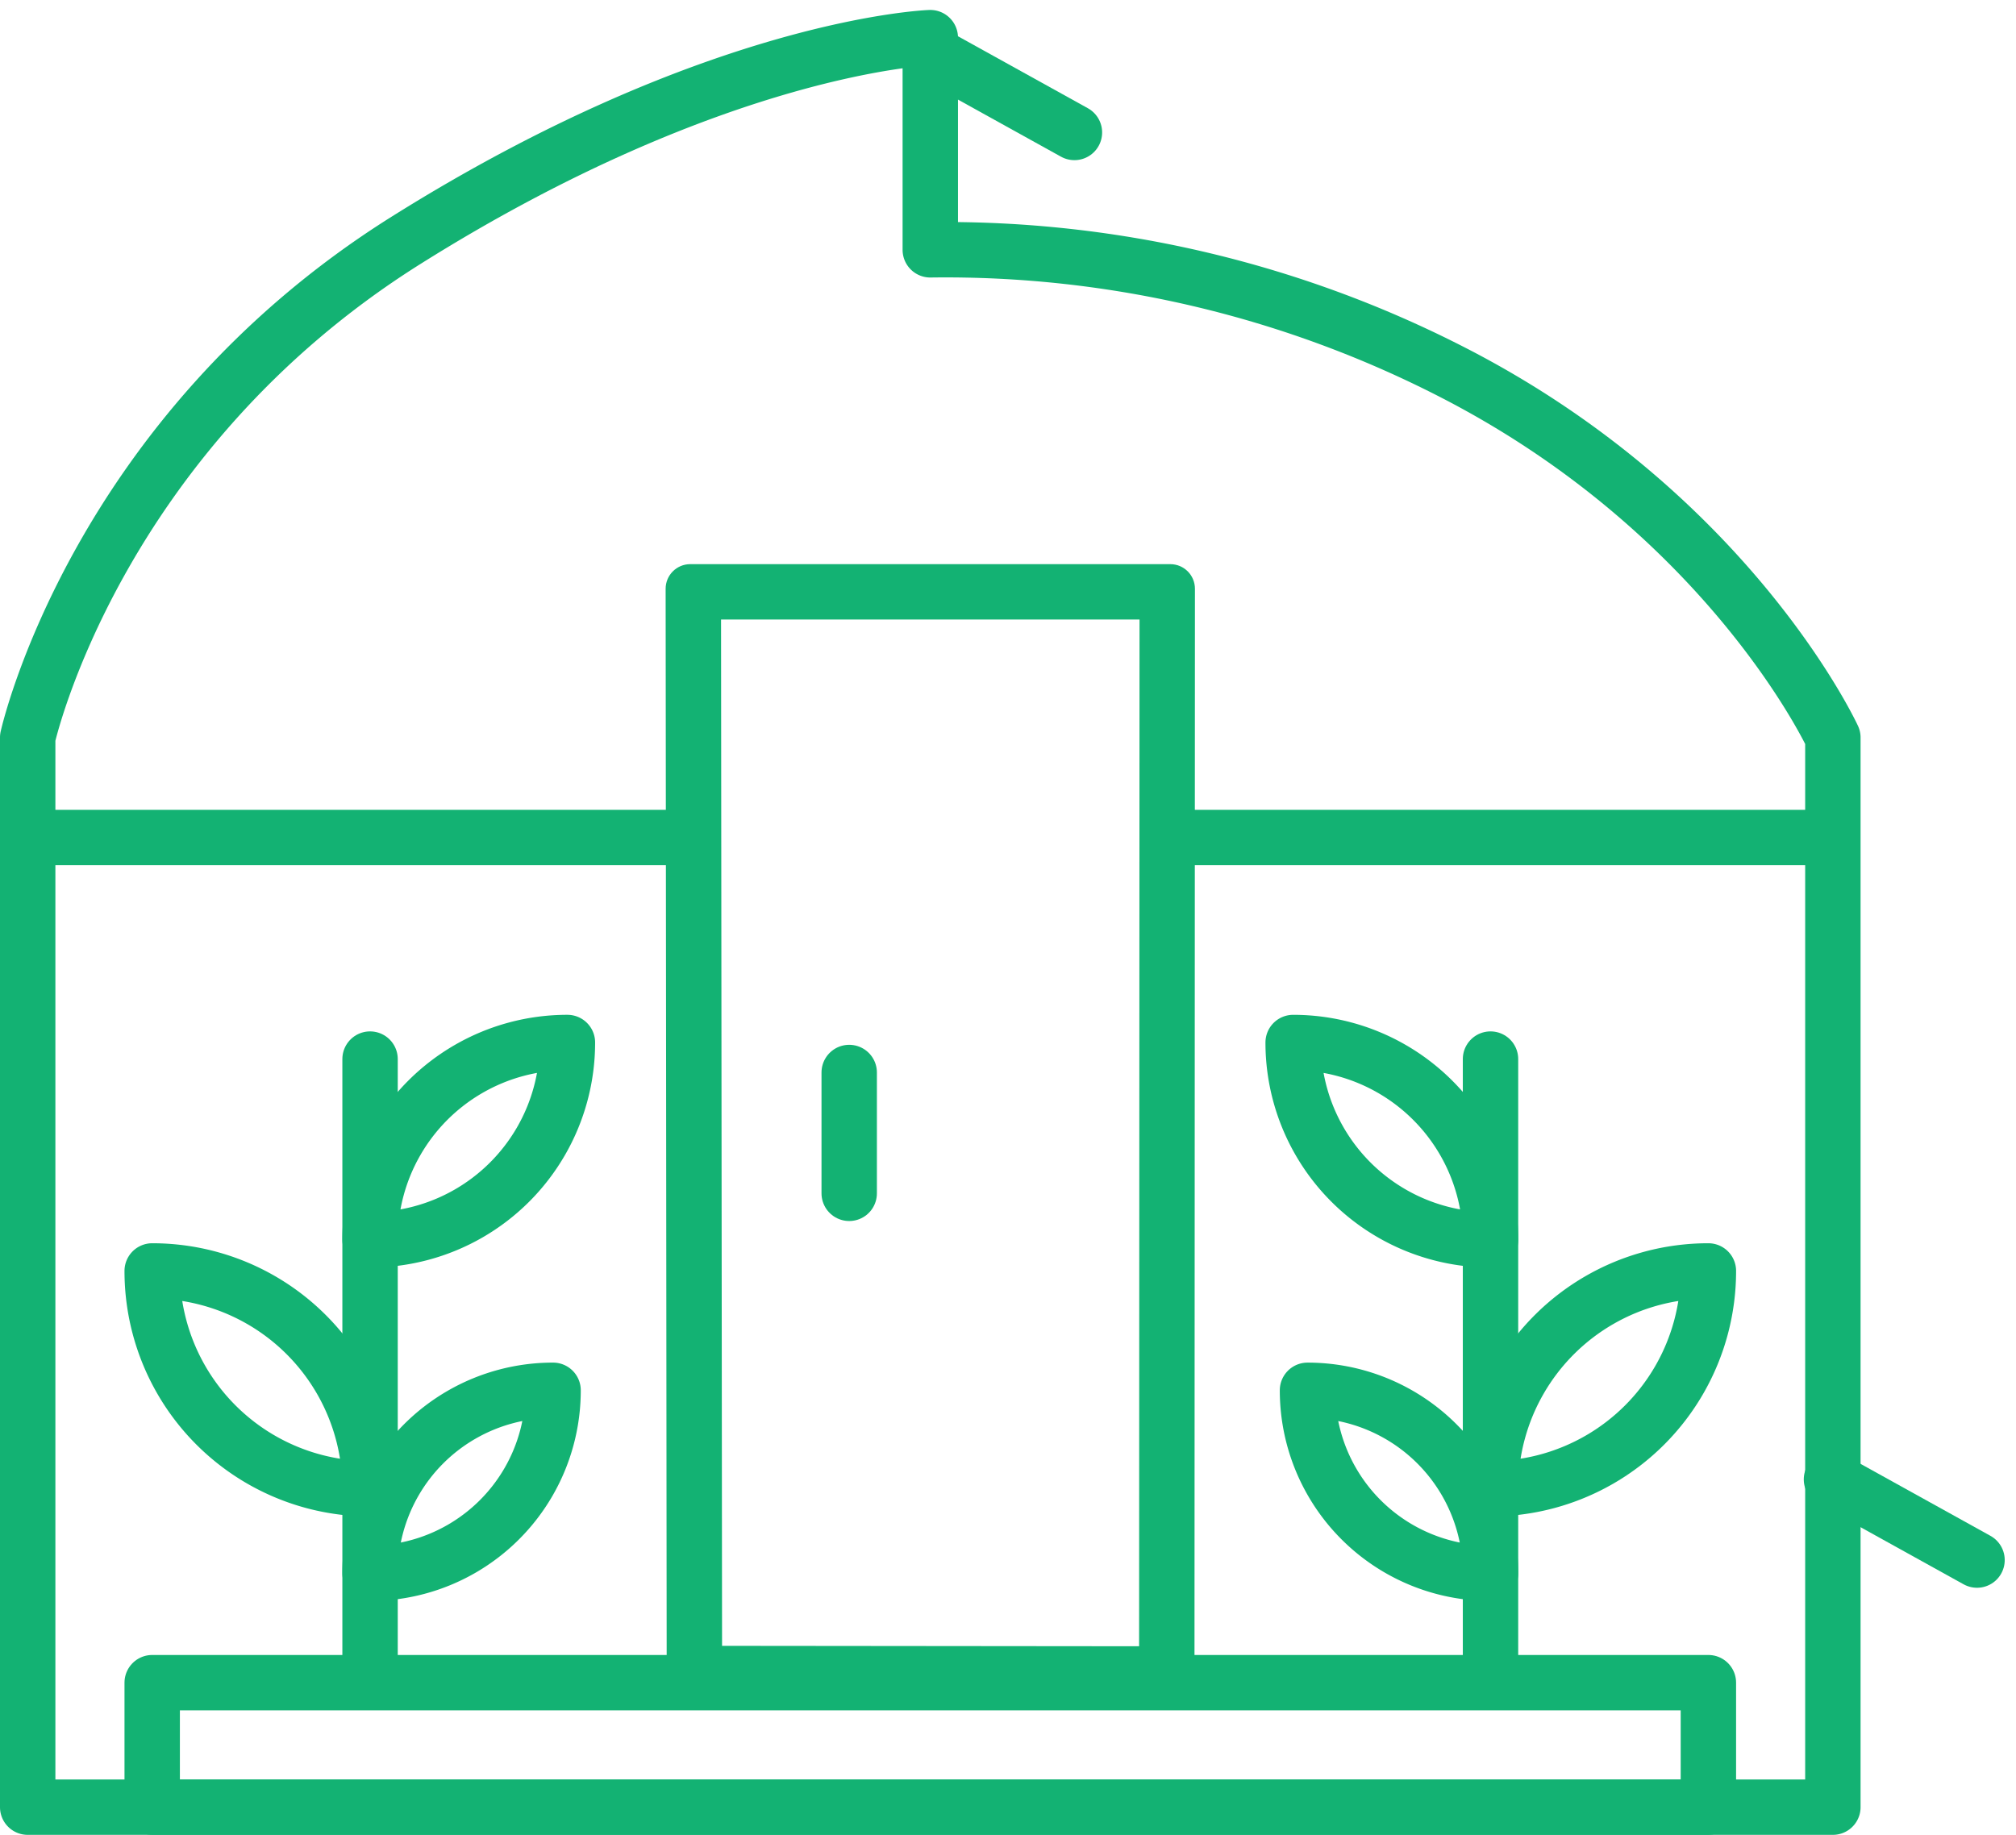
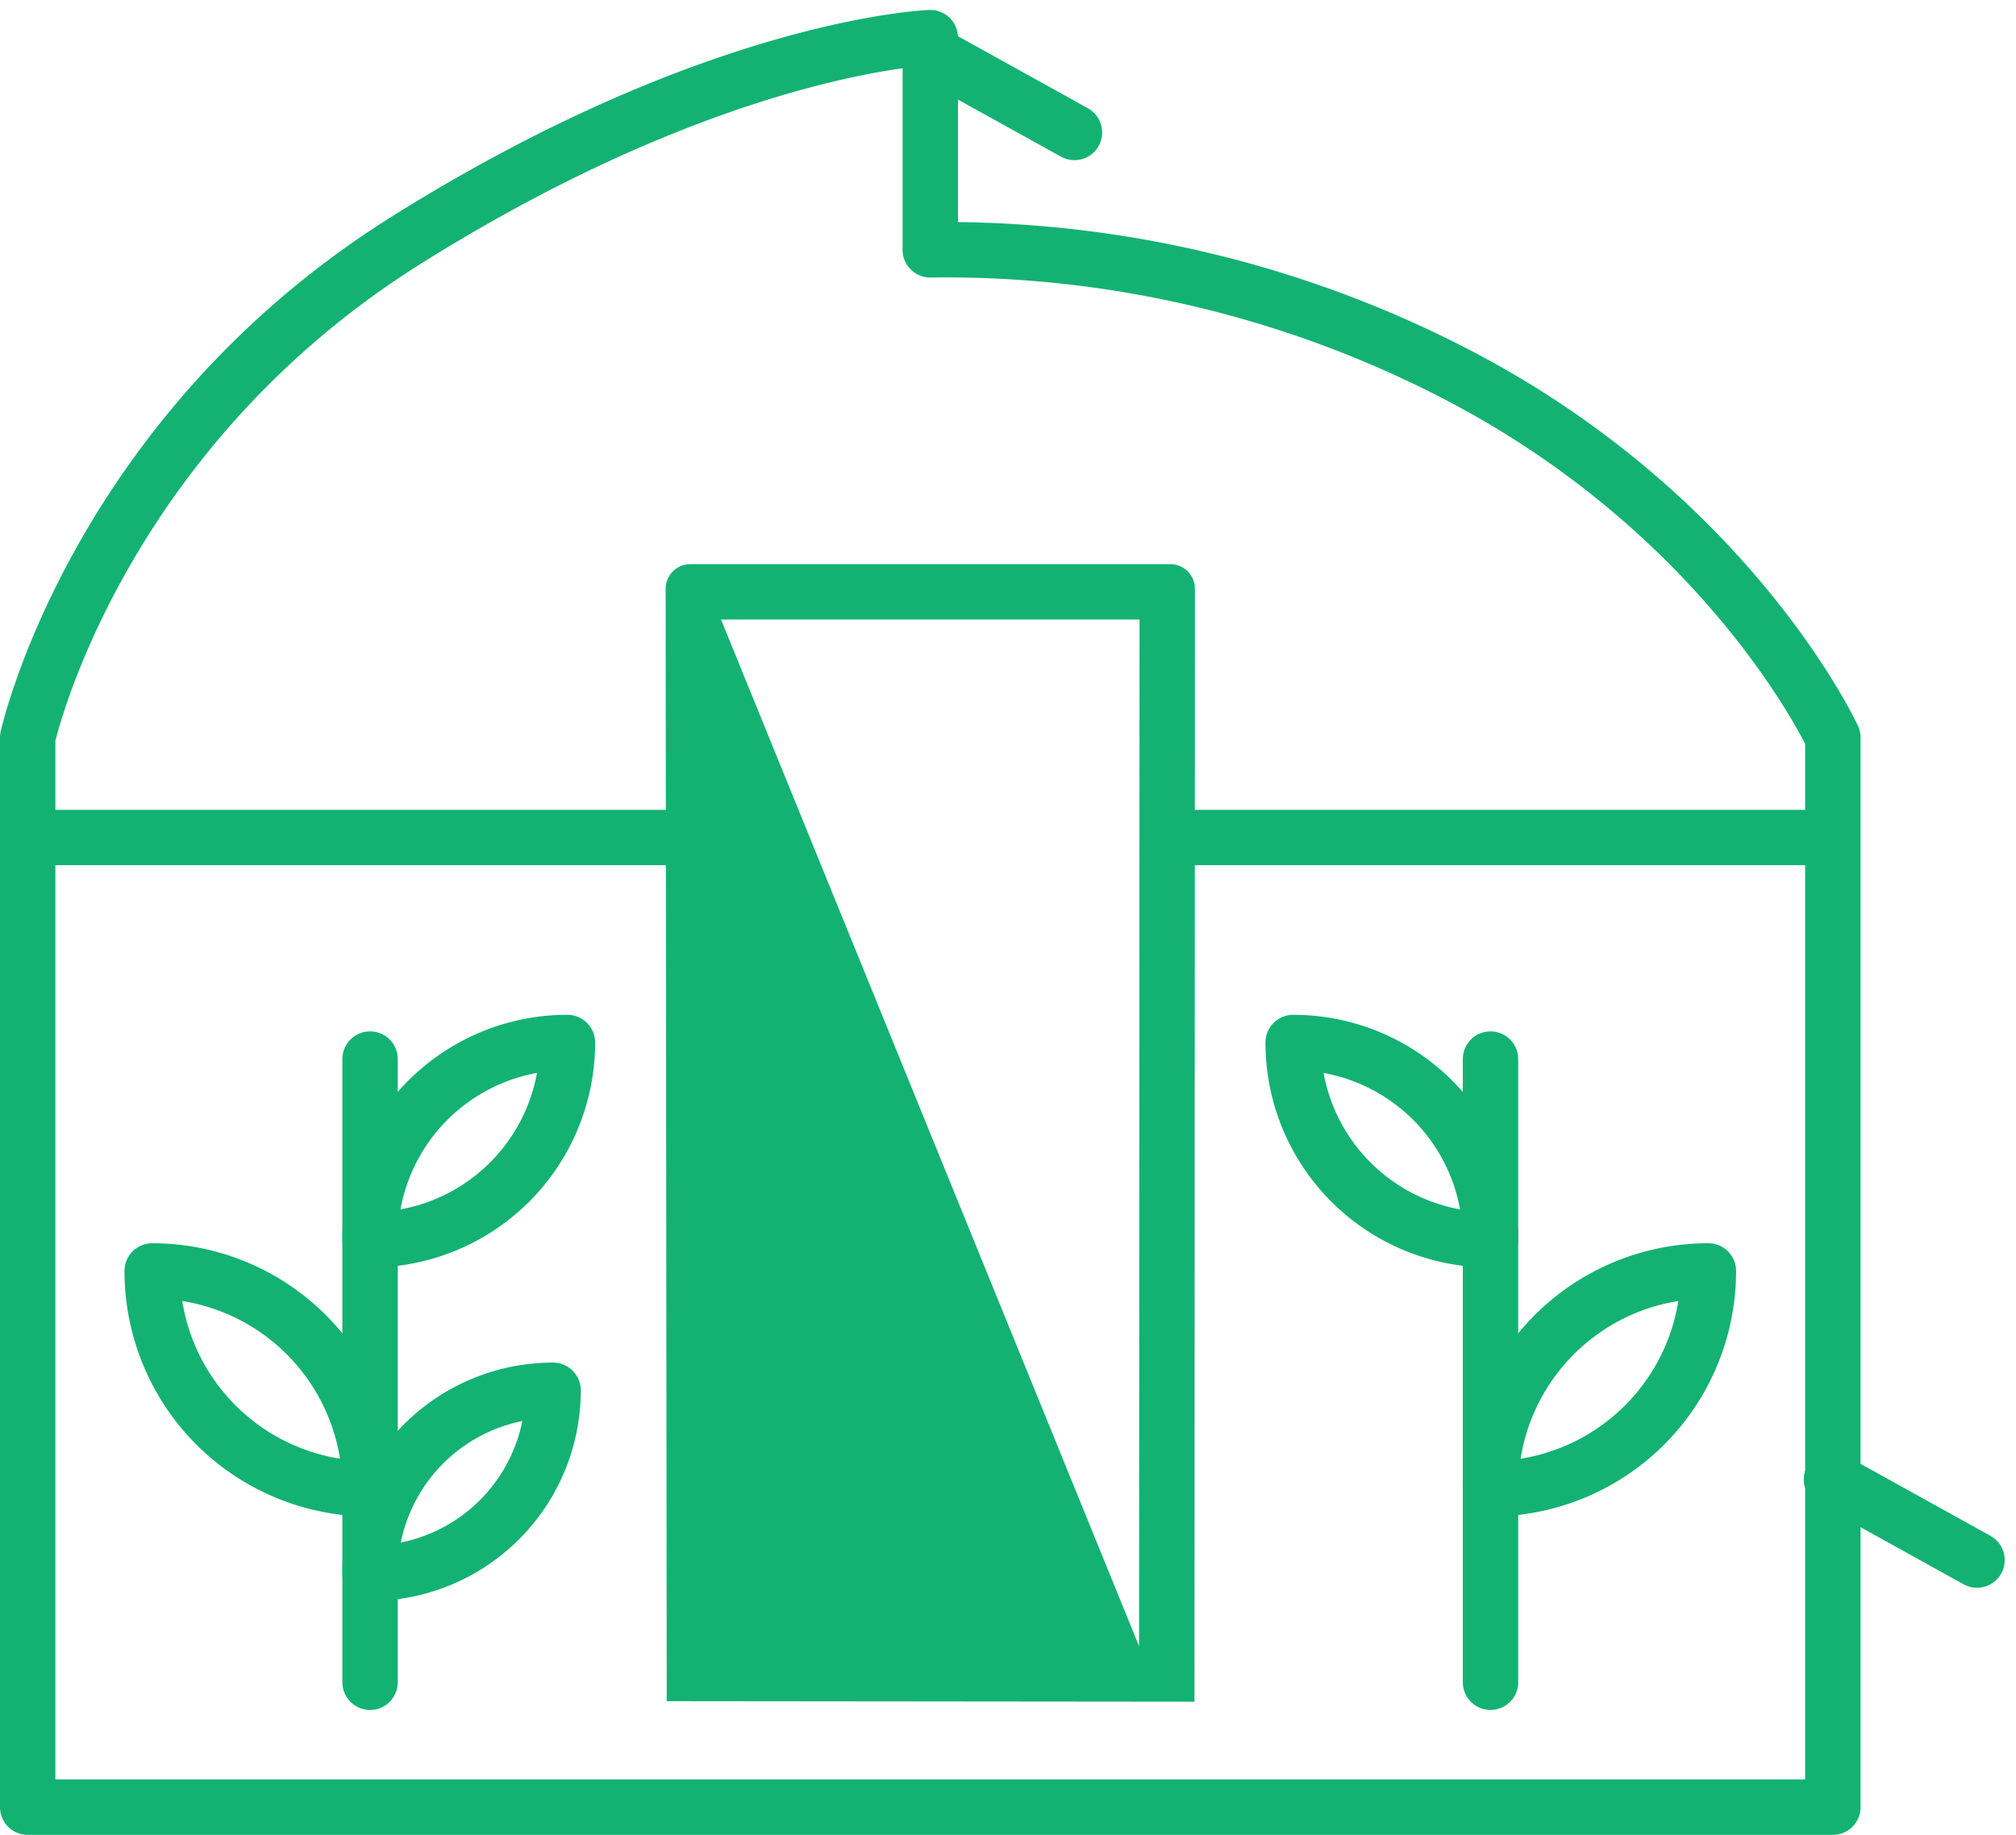
<svg xmlns="http://www.w3.org/2000/svg" width="163.777" height="149.089" viewBox="0 0 163.777 149.089">
  <g id="Сгруппировать_83" data-name="Сгруппировать 83" transform="translate(1.25 32.059)">
    <g id="Сгруппировать_80" data-name="Сгруппировать 80" transform="translate(1 1)">
      <g id="Сгруппировать_79" data-name="Сгруппировать 79" transform="translate(0 0)">
        <path id="Контур_168" data-name="Контур 168" d="M146.65,113.781H0V26.87s5.417-24.508,30.734-40.4S73.325-30,73.325-30v17.24A90.182,90.182,0,0,1,116.381-2.483C138.466,9.1,146.65,26.87,146.65,26.87Z" transform="translate(0 0)" fill="none" stroke="#13b273" stroke-linecap="round" stroke-linejoin="round" stroke-width="4.5" fill-rule="evenodd" />
-         <path id="Контур_169" data-name="Контур 169" d="M4,51.114H130.423V41H4Z" transform="translate(6.114 62.666)" fill="none" stroke="#13b273" stroke-linecap="round" stroke-linejoin="round" stroke-width="4.5" fill-rule="evenodd" />
        <path id="Контур_174" data-name="Контур 174" d="M11,14.222V64.858" transform="translate(16.813 38.774)" fill="none" stroke="#13b273" stroke-linecap="round" stroke-linejoin="round" stroke-width="4.5" fill-rule="evenodd" />
        <path id="Контур_183" data-name="Контур 183" d="M11,14.222V64.858" transform="translate(107.837 38.774)" fill="none" stroke="#13b273" stroke-linecap="round" stroke-linejoin="round" stroke-width="4.5" fill-rule="evenodd" />
        <path id="Контур_175" data-name="Контур 175" d="M11,32.033A16.024,16.024,0,0,1,27.033,16,16.024,16.024,0,0,1,11,32.033" transform="translate(16.813 35.649)" fill="none" stroke="#13b273" stroke-linecap="round" stroke-linejoin="round" stroke-width="4.5" fill-rule="evenodd" />
        <path id="Контур_184" data-name="Контур 184" d="M27.033,32.033A16.024,16.024,0,0,0,11,16,16.024,16.024,0,0,0,27.033,32.033" transform="translate(91.804 35.65)" fill="none" stroke="#13b273" stroke-linecap="round" stroke-linejoin="round" stroke-width="4.5" fill-rule="evenodd" />
        <path id="Контур_176" data-name="Контур 176" d="M11,42.868A14.859,14.859,0,0,1,25.868,28,14.859,14.859,0,0,1,11,42.868" transform="translate(16.813 51.909)" fill="none" stroke="#13b273" stroke-linecap="round" stroke-linejoin="round" stroke-width="4.5" fill-rule="evenodd" />
-         <path id="Контур_185" data-name="Контур 185" d="M25.868,42.868A14.859,14.859,0,0,0,11,28,14.859,14.859,0,0,0,25.868,42.868" transform="translate(92.969 51.91)" fill="none" stroke="#13b273" stroke-linecap="round" stroke-linejoin="round" stroke-width="4.5" fill-rule="evenodd" />
        <path id="Контур_177" data-name="Контур 177" d="M3,22A17.689,17.689,0,0,1,20.7,39.7,17.689,17.689,0,0,1,3,22" transform="translate(7.114 48.211)" fill="none" stroke="#13b273" stroke-linecap="round" stroke-linejoin="round" stroke-width="4.5" fill-rule="evenodd" />
        <path id="Контур_182" data-name="Контур 182" d="M20.7,22A17.689,17.689,0,0,0,3,39.7,17.689,17.689,0,0,0,20.7,22" transform="translate(115.837 48.211)" fill="none" stroke="#13b273" stroke-linecap="round" stroke-linejoin="round" stroke-width="4.5" fill-rule="evenodd" />
      </g>
    </g>
    <g id="Контур_186" data-name="Контур 186" transform="translate(52.825 23.781)" fill="none">
      <path d="M2-10H41a2,2,0,0,1,2,2l-.038,90.43L.088,82.388,0-8A2,2,0,0,1,2-10Z" stroke="none" />
-       <path d="M 4.502 -5.5 L 4.584 77.893 L 38.464 77.926 L 38.499 -5.5 L 4.502 -5.5 M 2 -10 L 41 -10 C 42.105 -10 43 -9.105 43 -8 L 42.962 82.43 L 0.088 82.388 L 0 -8 C 0 -9.105 0.895 -10 2 -10 Z" stroke="none" fill="#13b273" />
+       <path d="M 4.502 -5.5 L 38.464 77.926 L 38.499 -5.5 L 4.502 -5.5 M 2 -10 L 41 -10 C 42.105 -10 43 -9.105 43 -8 L 42.962 82.43 L 0.088 82.388 L 0 -8 C 0 -9.105 0.895 -10 2 -10 Z" stroke="none" fill="#13b273" />
    </g>
    <path id="Контур_187" data-name="Контур 187" d="M-975.387-2537.349h-9.819" transform="translate(-2469.611 1040.292) rotate(90)" fill="none" stroke="#13b273" stroke-linecap="round" stroke-width="4.5" />
    <path id="Контур_190" data-name="Контур 190" d="M-933.946-2537.349h-51.26" transform="translate(-931.118 -2501.354) rotate(180)" fill="none" stroke="#13b273" stroke-linecap="round" stroke-width="4.5" />
    <path id="Контур_191" data-name="Контур 191" d="M-933.946-2537.349h-51.26" transform="translate(-839.118 -2501.354) rotate(180)" fill="none" stroke="#13b273" stroke-linecap="round" stroke-width="4.5" />
    <path id="Контур_188" data-name="Контур 188" d="M-971.694-2537.349h-13.512" transform="matrix(-0.875, -0.485, 0.485, -0.875, 454.594, -2719.302)" fill="none" stroke="#13b273" stroke-linecap="round" stroke-width="4.5" />
    <path id="Контур_189" data-name="Контур 189" d="M-971.694-2537.349h-13.512" transform="matrix(-0.875, -0.485, 0.485, -0.875, 527.919, -2603.302)" fill="none" stroke="#13b273" stroke-linecap="round" stroke-width="4.5" />
  </g>
</svg>